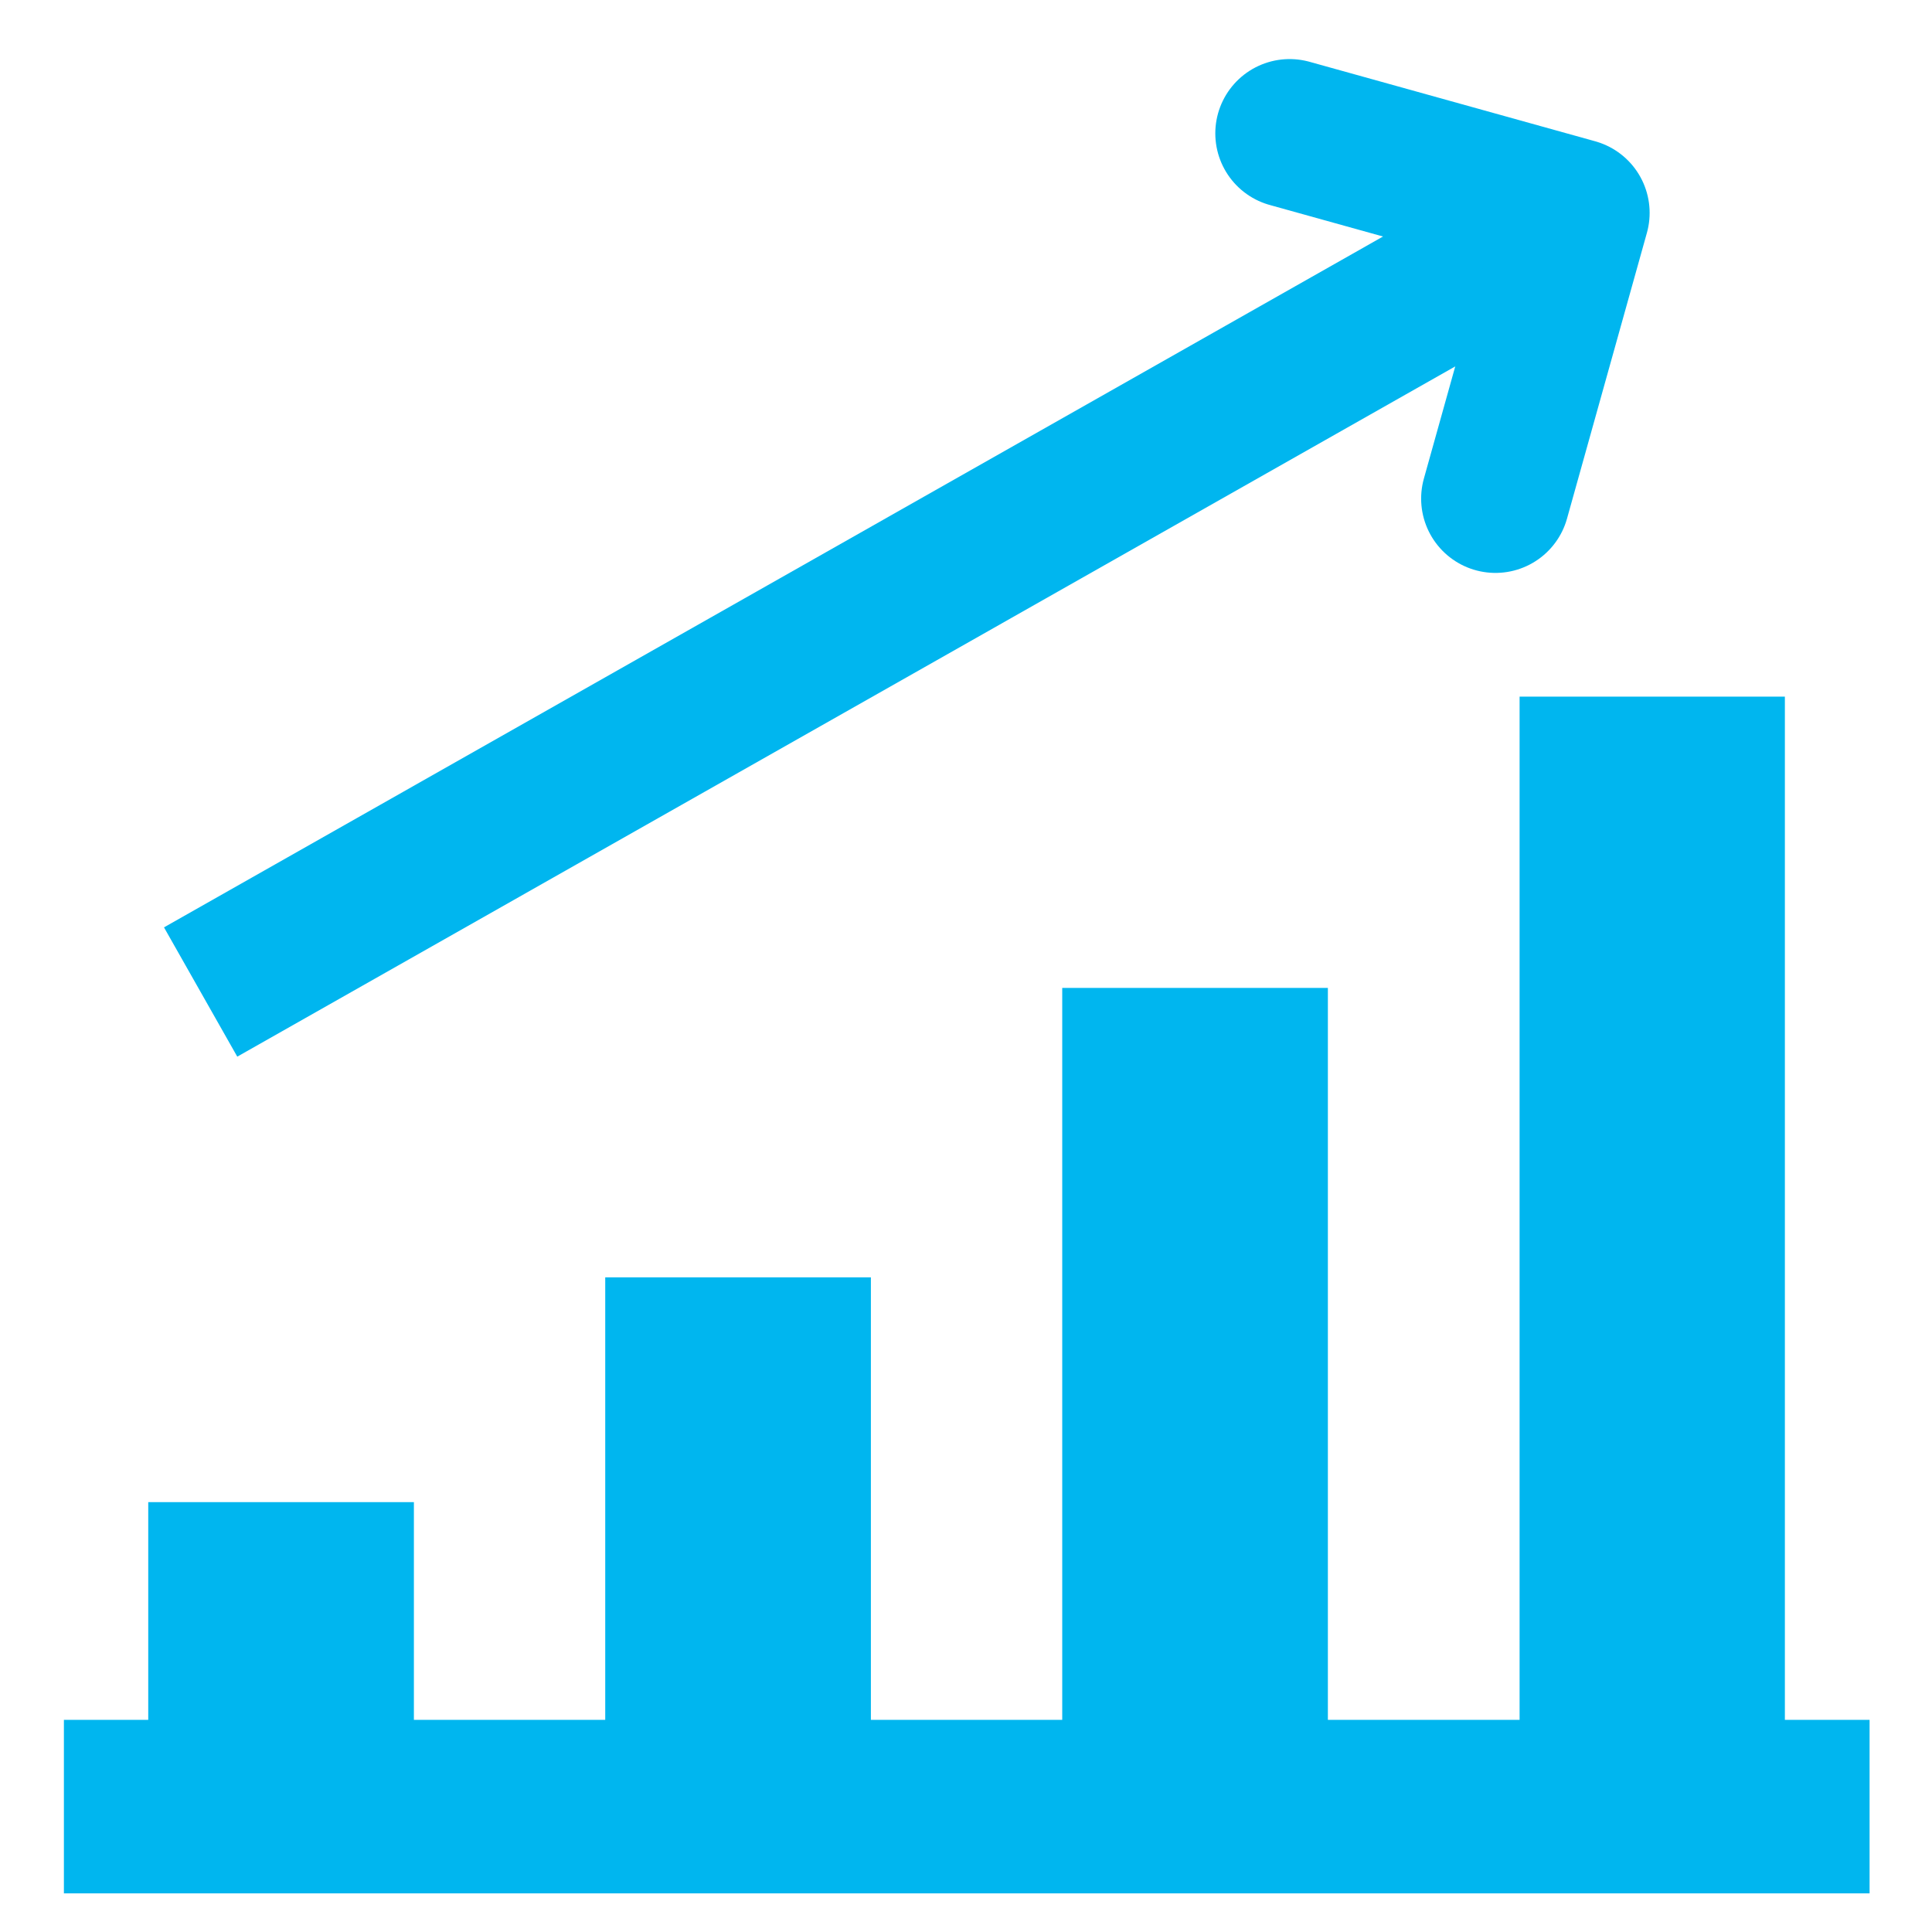
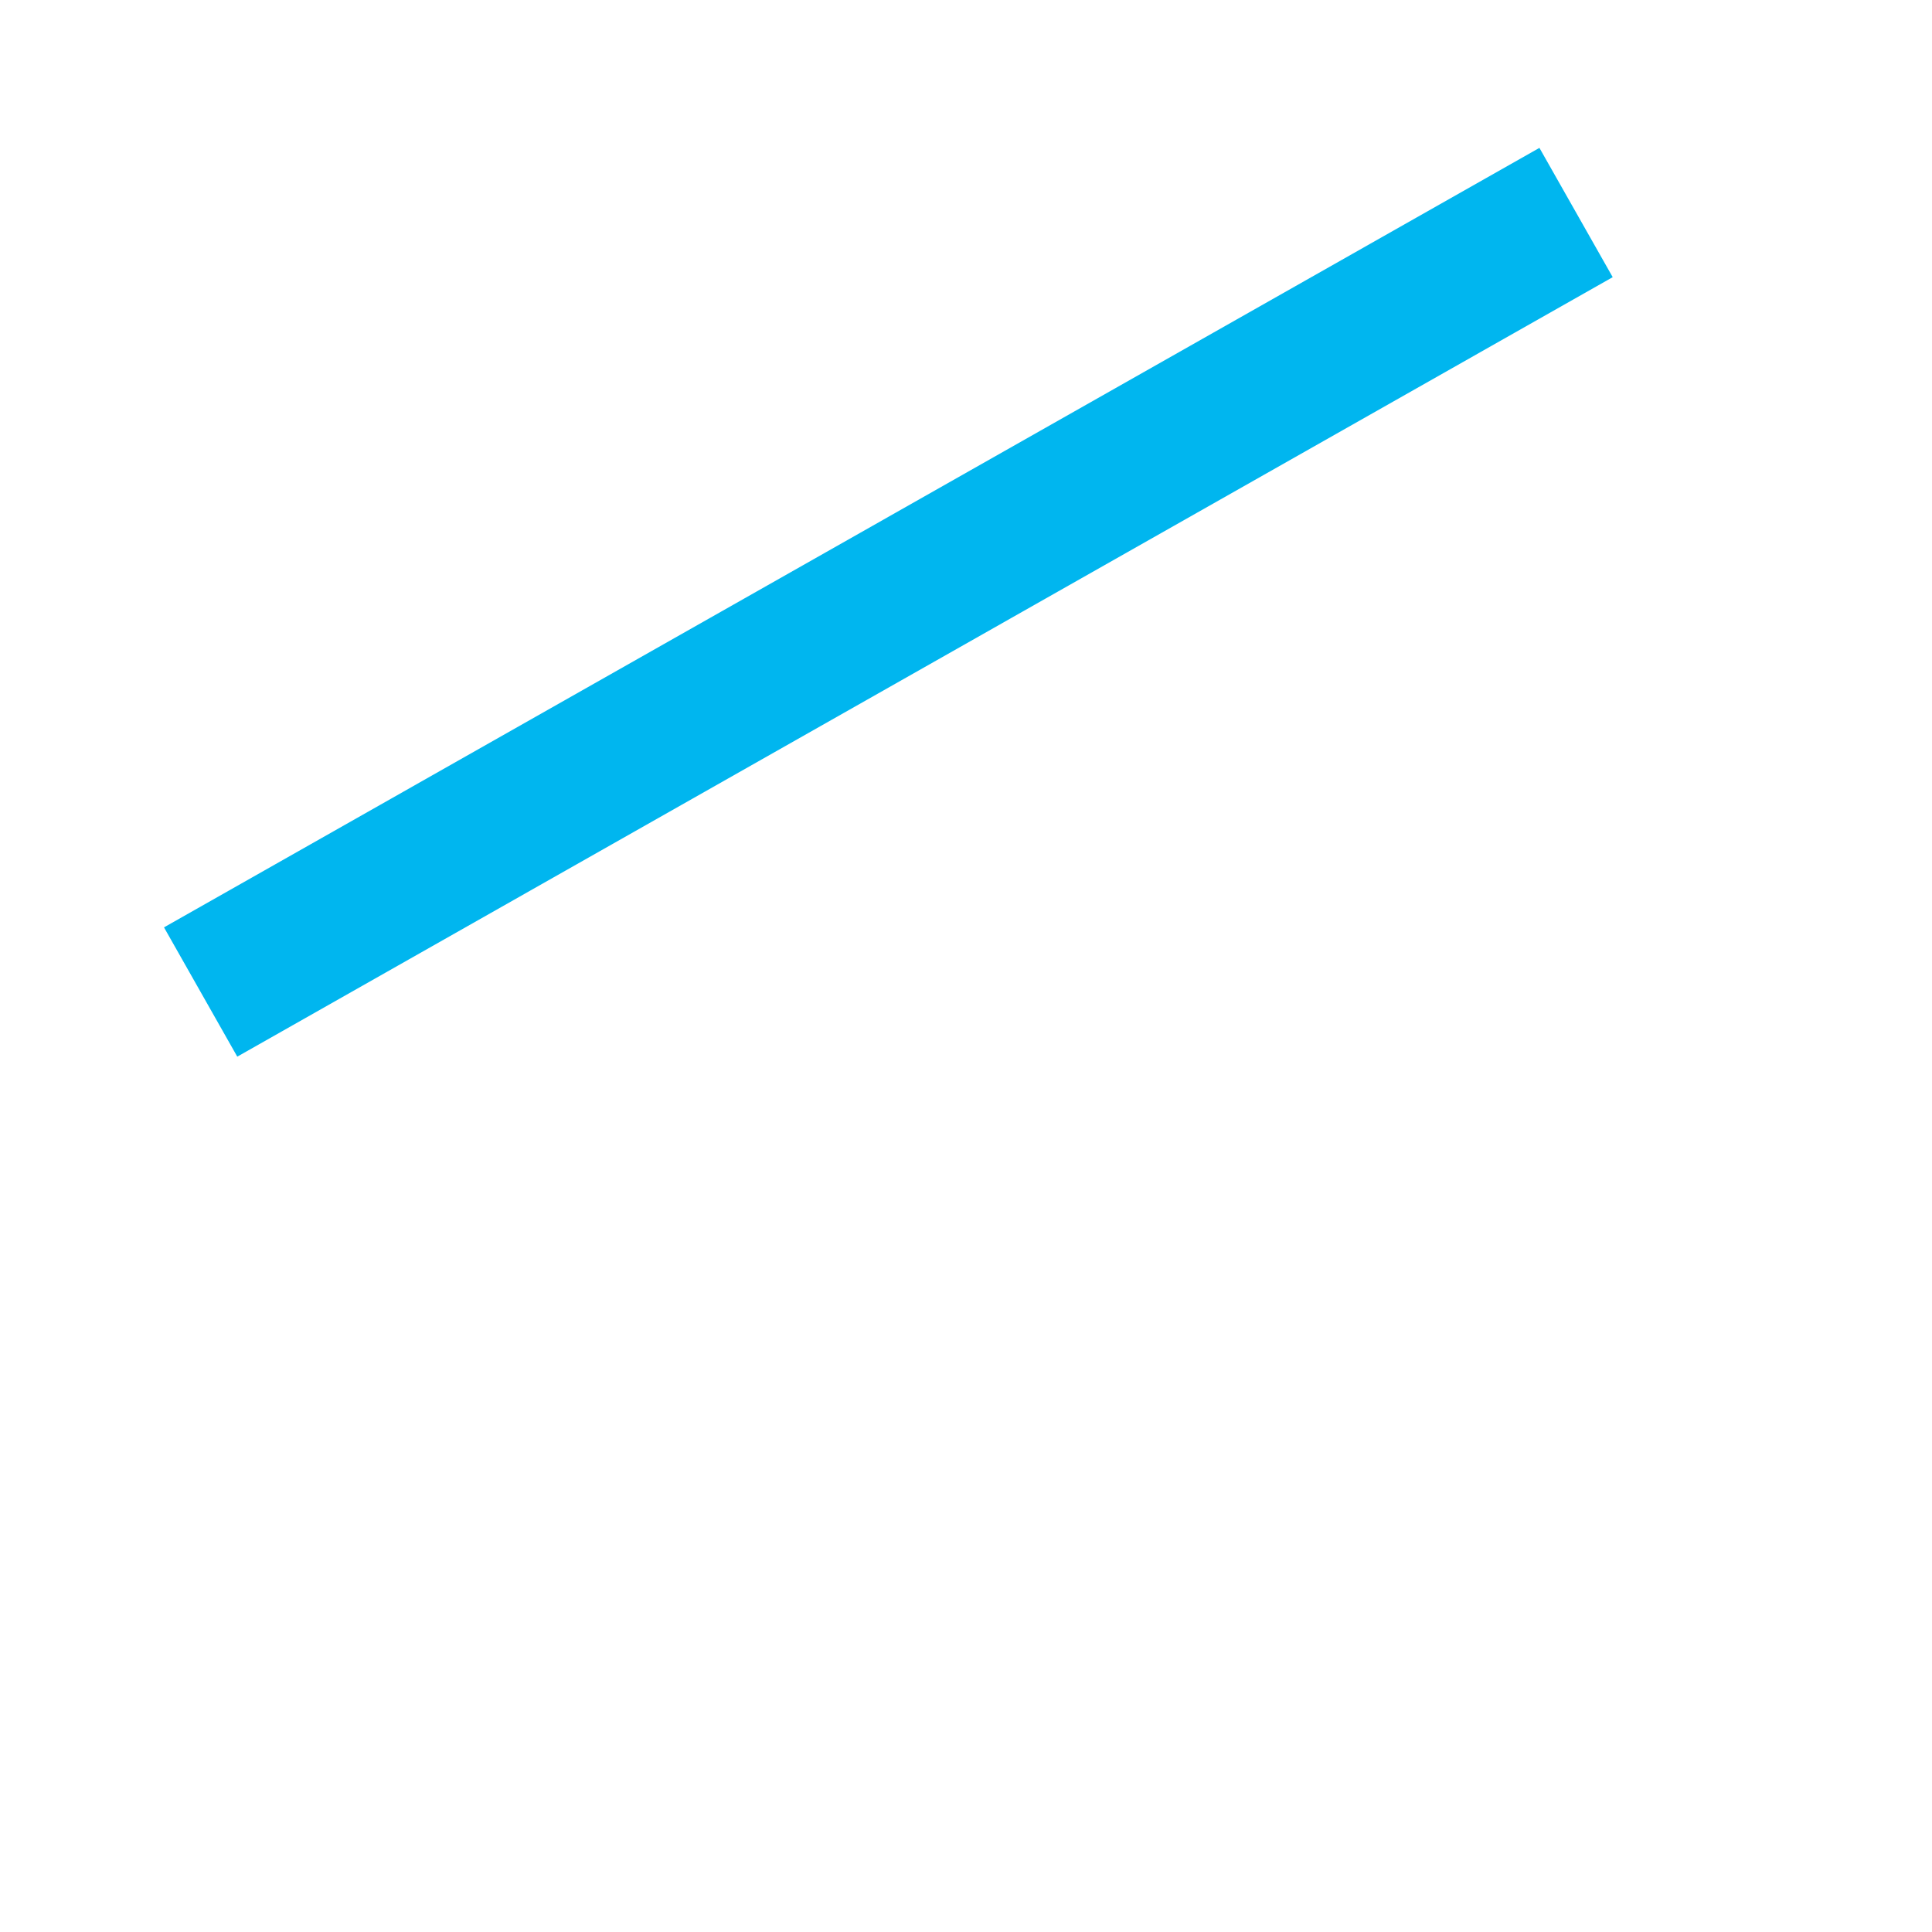
<svg xmlns="http://www.w3.org/2000/svg" id="Layer_1" data-name="Layer 1" viewBox="0 0 52 52">
  <defs>
    <style>.cls-1{fill:#00b6ef;}.cls-2,.cls-3{fill:none;stroke:#00b6ef;stroke-width:4px;}.cls-2{stroke-miterlimit:10;}.cls-3{stroke-linecap:round;stroke-linejoin:round;}</style>
  </defs>
-   <polygon class="cls-1" points="48.04 46.29 48.04 18.75 40.9 18.75 40.9 46.29 35.74 46.29 35.74 26.59 28.59 26.59 28.59 46.29 23.44 46.29 23.44 34.38 16.29 34.38 16.29 46.29 11.14 46.29 11.14 40.43 3.99 40.43 3.99 46.29 1.72 46.29 1.72 50.96 50.32 50.96 50.32 46.29 48.04 46.29" />
  <line class="cls-2" x1="5.4" y1="26.7" x2="42.42" y2="5.72" />
-   <polyline class="cls-3" points="34.71 3.59 42.4 5.73 40.25 13.42" />
</svg>